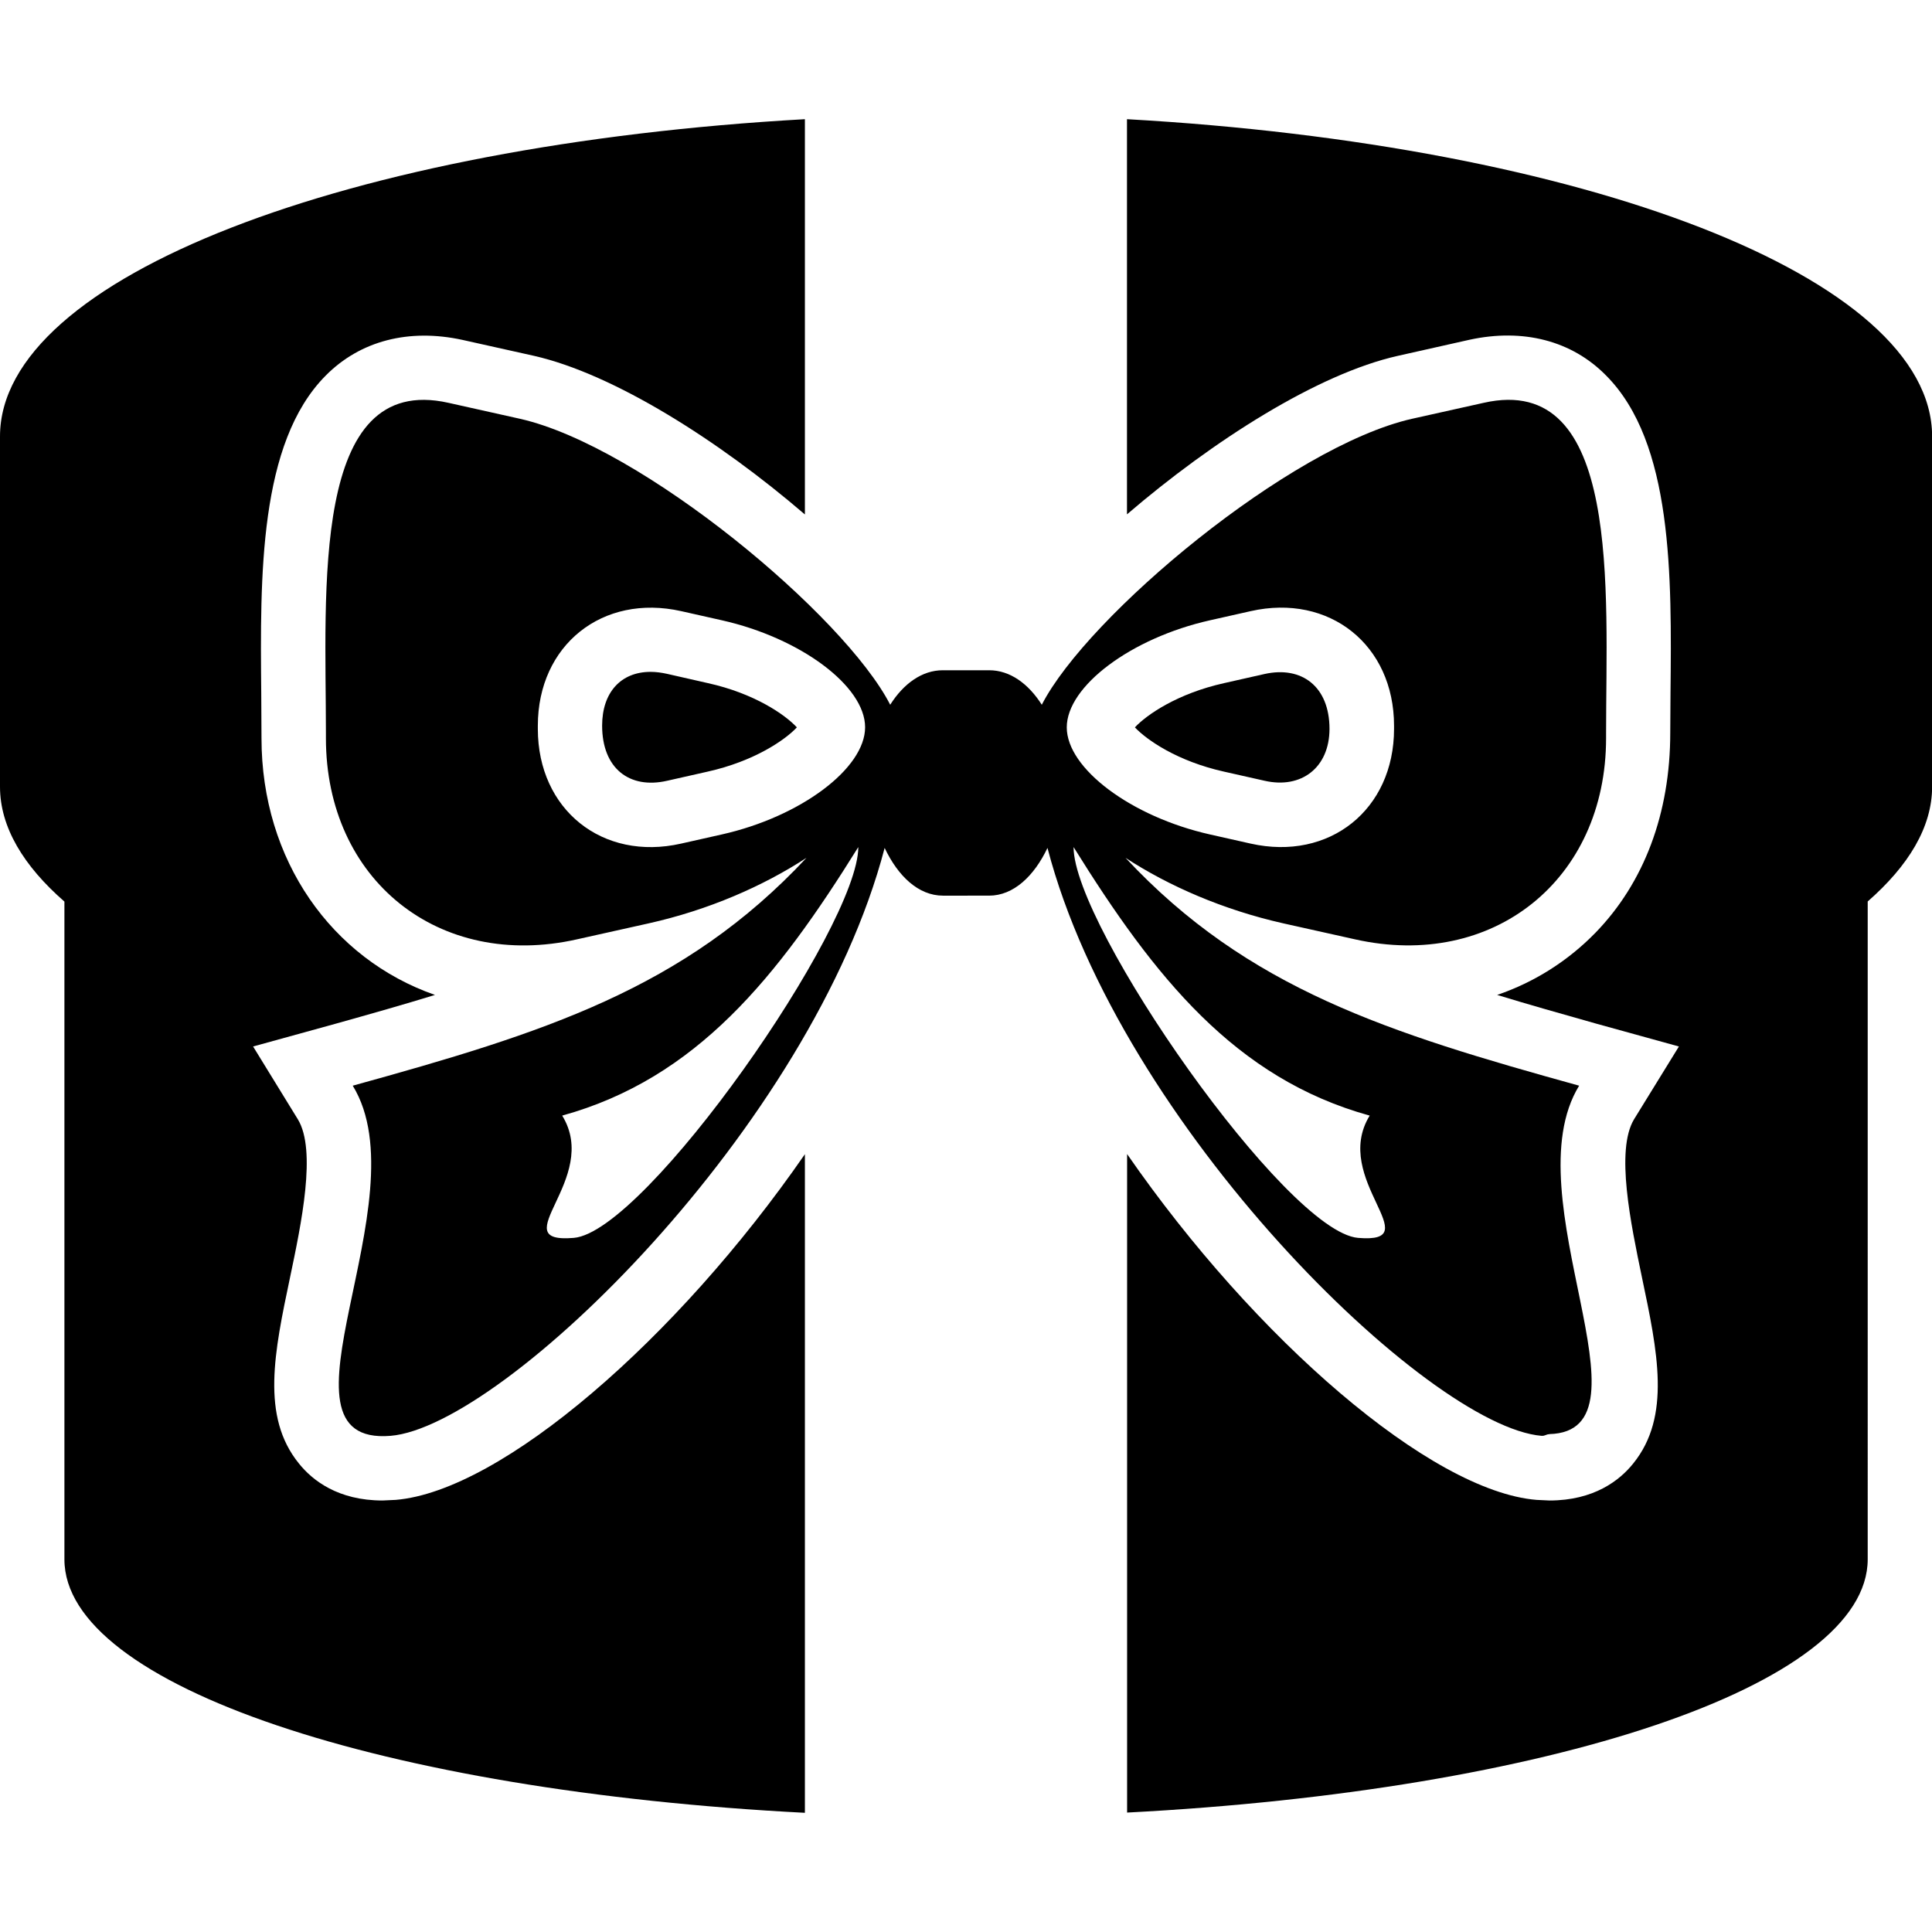
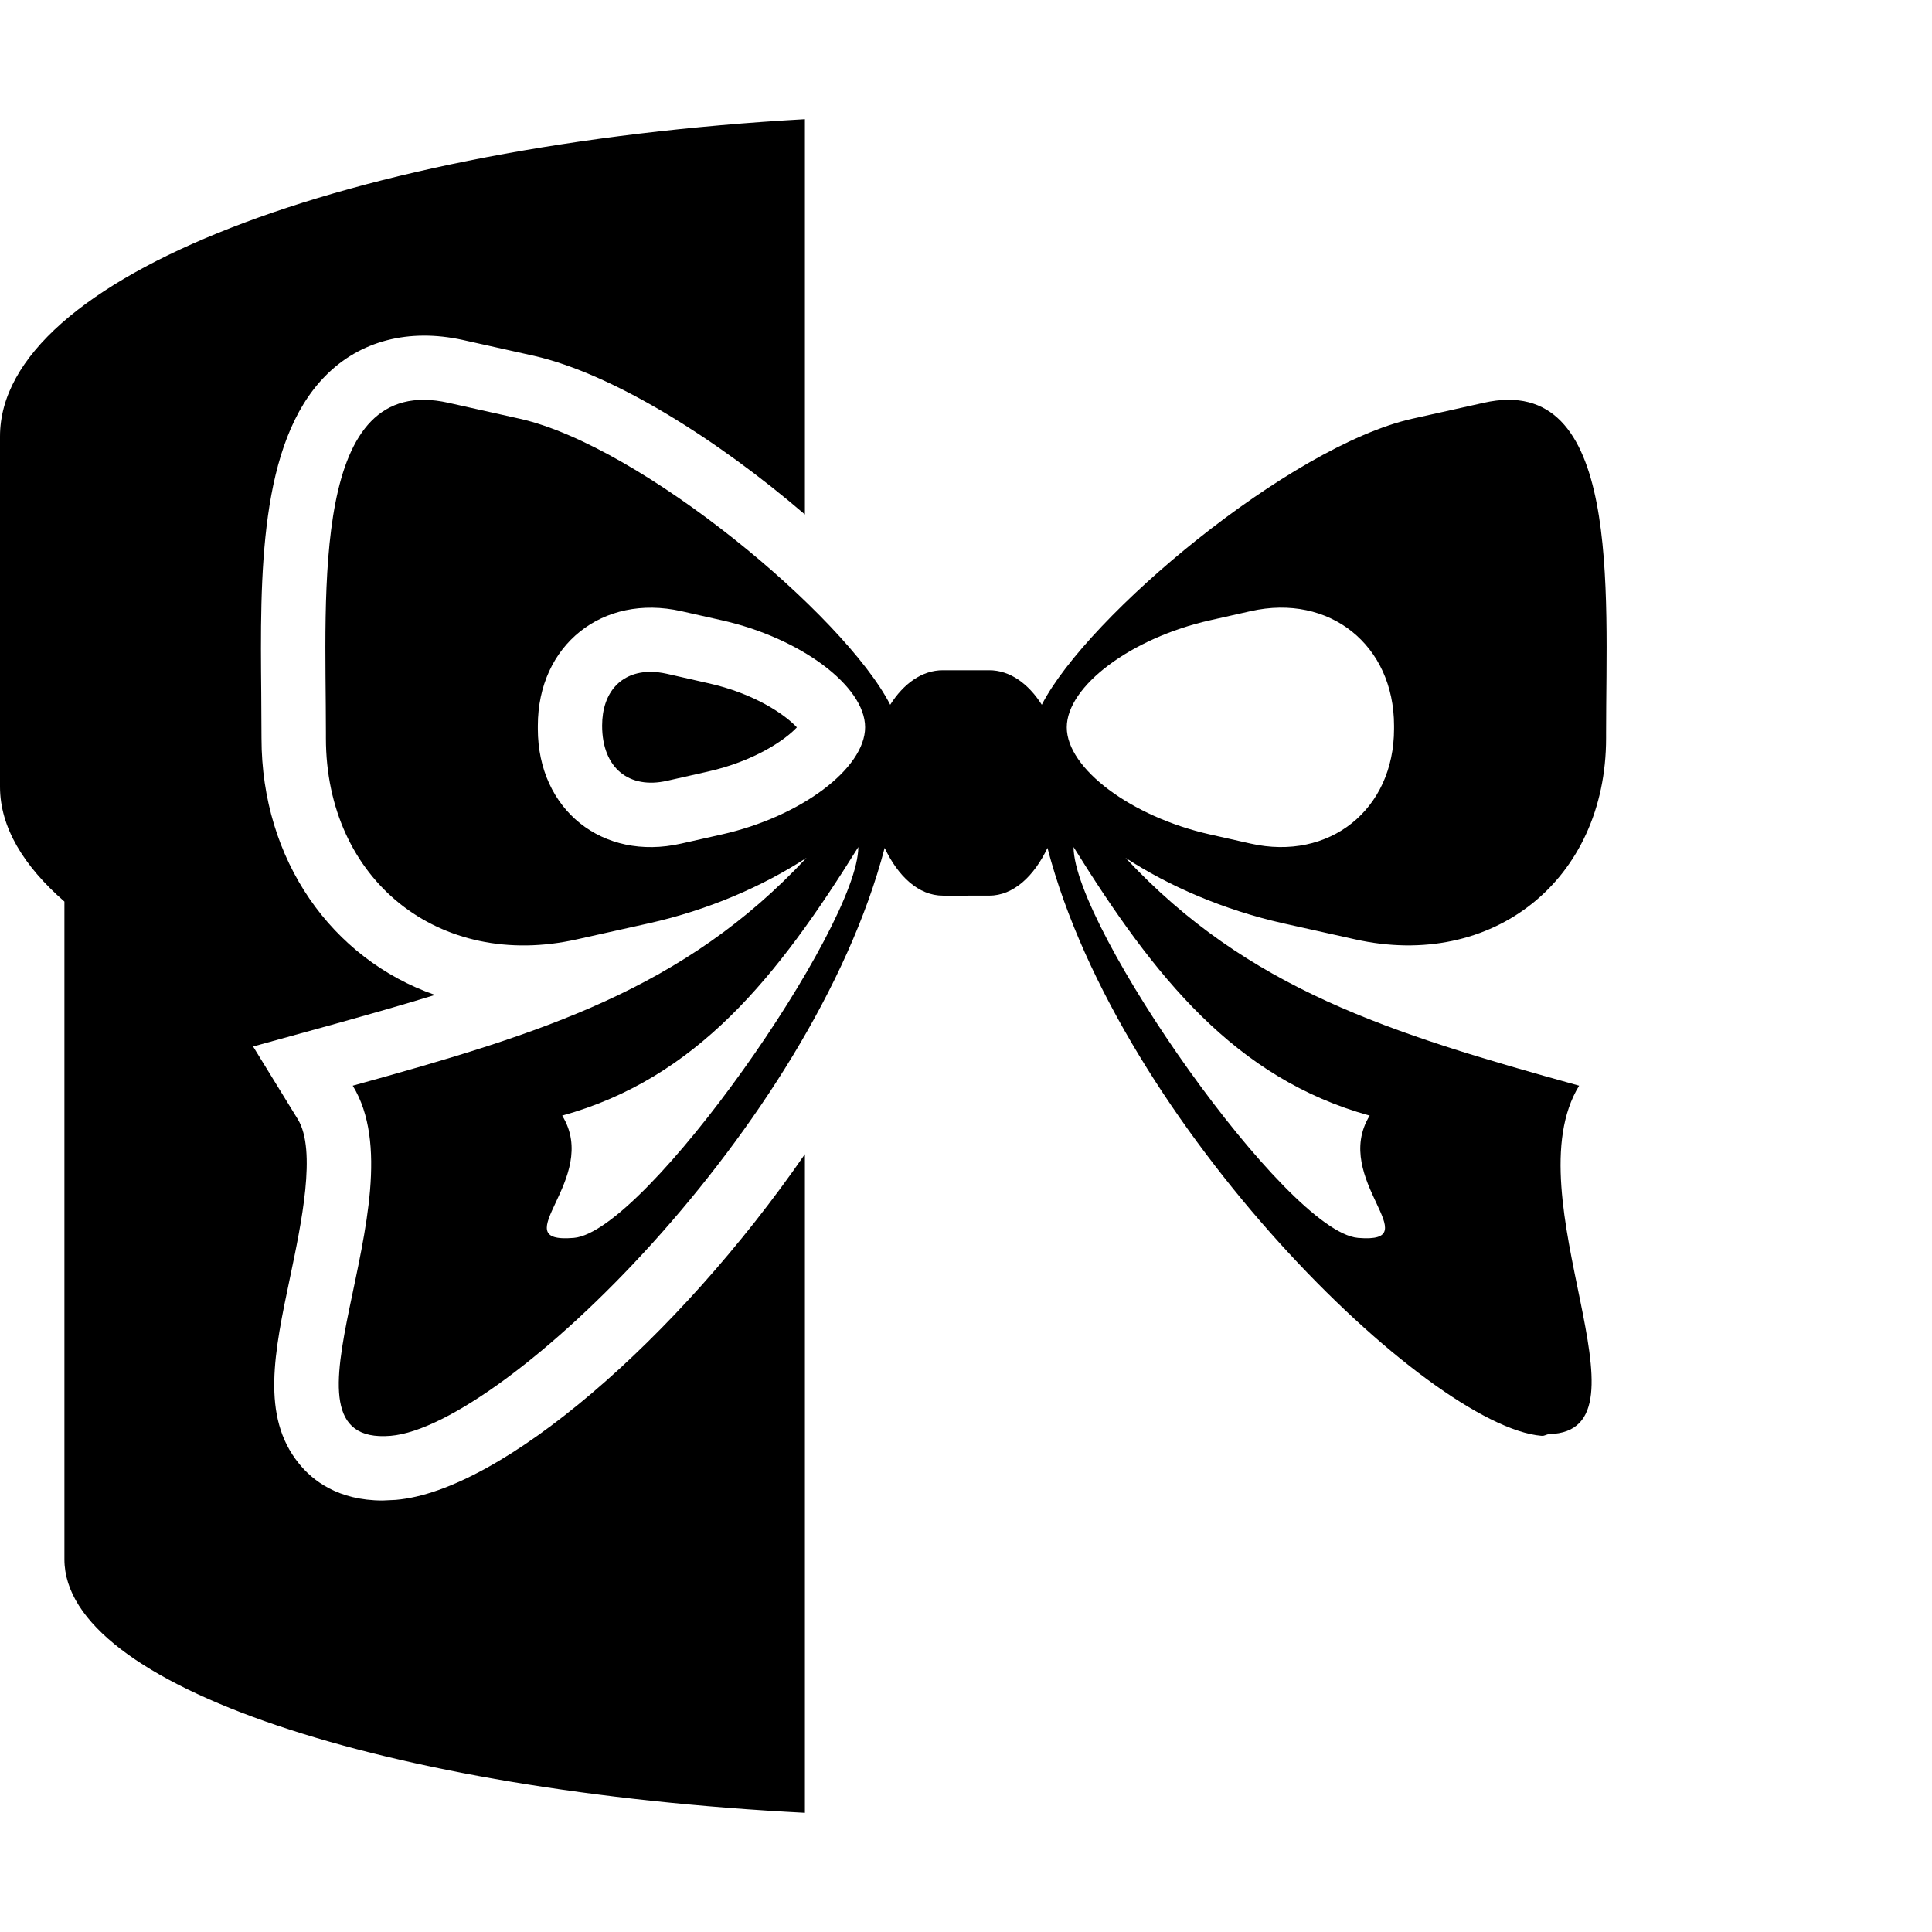
<svg xmlns="http://www.w3.org/2000/svg" version="1.1" id="Capa_1" x="0px" y="0px" width="15.626px" height="15.626px" viewBox="0 0 15.626 15.626" style="enable-background:new 0 0 15.626 15.626;" xml:space="preserve">
  <g>
    <g>
      <path d="M3.201,12.131l-0.107,0.005c-0.359,0-0.567-0.162-0.677-0.3c-0.308-0.38-0.198-0.901-0.071-1.505    c0.091-0.434,0.216-1.027,0.063-1.278L2.047,8.464l0.667-0.184c0.286-0.08,0.554-0.156,0.804-0.233    C2.684,7.756,2.115,6.958,2.115,5.97L2.113,5.608c-0.009-0.948-0.02-2.025,0.521-2.57c0.28-0.283,0.674-0.383,1.106-0.289    l0.579,0.129C4.965,3.025,5.814,3.563,6.51,4.161V0.964C2.817,1.172,0,2.241,0,3.53v2.833c0,0.327,0.19,0.64,0.521,0.929v5.32    c0,1.023,2.584,1.874,5.989,2.05V9.335C5.477,10.83,4.056,12.059,3.201,12.131z" />
      <path d="M5.395,5.45c-0.045-0.01-0.09-0.016-0.133-0.016c-0.241,0-0.392,0.167-0.392,0.435c0,0.347,0.222,0.515,0.525,0.446    l0.328-0.074c0.377-0.084,0.627-0.256,0.722-0.358C6.35,5.78,6.101,5.608,5.725,5.525L5.395,5.45z" />
-       <path d="M10.229,6.315c0.295,0.067,0.523-0.105,0.524-0.419c0-0.345-0.226-0.511-0.524-0.445L9.901,5.525    C9.523,5.609,9.274,5.781,9.179,5.883C9.275,5.985,9.523,6.157,9.9,6.241L10.229,6.315z" />
-       <path d="M9.115,0.964v3.196c0.696-0.597,1.544-1.137,2.191-1.282l0.579-0.13c0.432-0.094,0.827,0.006,1.105,0.289    c0.541,0.543,0.531,1.622,0.521,2.571l-0.002,0.318c0,0.655-0.213,1.214-0.604,1.617c-0.224,0.23-0.495,0.401-0.796,0.504    c0.251,0.077,0.518,0.152,0.804,0.233l0.666,0.184l-0.363,0.589c-0.151,0.251-0.026,0.845,0.064,1.278    c0.127,0.604,0.237,1.125-0.07,1.505c-0.11,0.138-0.319,0.3-0.678,0.3l-0.105-0.005c-0.856-0.071-2.277-1.302-3.311-2.797v5.326    c3.405-0.177,5.99-1.025,5.99-2.049V7.291c0.33-0.289,0.521-0.601,0.521-0.929V3.529C15.625,2.24,12.809,1.172,9.115,0.964z" />
      <path d="M12.468,11.613c0.028,0.002,0.037-0.013,0.062-0.013v0.015v-0.016c0.894-0.022-0.307-1.922,0.242-2.818    c-1.541-0.427-2.68-0.782-3.669-1.843c0.351,0.229,0.792,0.421,1.276,0.53l0.579,0.129c1.117,0.251,2.032-0.481,2.032-1.627V5.927    c0-1.147,0.126-2.921-0.99-2.669l-0.579,0.129C10.433,3.61,8.796,4.979,8.426,5.7c-0.108-0.17-0.257-0.279-0.425-0.279H7.625    C7.458,5.421,7.308,5.529,7.2,5.7C6.831,4.98,5.192,3.61,4.205,3.387L3.627,3.258C2.51,3.007,2.636,4.781,2.636,5.927V5.97    c0,1.147,0.915,1.879,2.032,1.627l0.579-0.129c0.484-0.108,0.925-0.301,1.276-0.53c-0.99,1.061-2.128,1.417-3.67,1.843    c0.566,0.922-0.736,2.918,0.306,2.832c0.916-0.076,3.407-2.503,3.996-4.755c0.108,0.228,0.273,0.386,0.472,0.386H8    c0.198,0,0.364-0.159,0.472-0.386C9.059,9.109,11.552,11.536,12.468,11.613z M4.641,10.012c-0.583,0.049,0.222-0.477-0.094-0.989    c1.088-0.301,1.74-1.119,2.395-2.172C6.942,7.495,5.223,9.963,4.641,10.012z M5.838,6.749L5.509,6.823    C4.873,6.967,4.35,6.549,4.35,5.895V5.87c0-0.653,0.523-1.07,1.16-0.927l0.329,0.074C6.475,5.16,6.997,5.549,6.997,5.882    S6.476,6.606,5.838,6.749z M9.786,5.017l0.329-0.074c0.637-0.144,1.16,0.273,1.16,0.927v0.025c0,0.654-0.523,1.071-1.16,0.928    L9.786,6.749C9.15,6.606,8.628,6.216,8.628,5.883S9.149,5.16,9.786,5.017z M8.683,6.851c0.655,1.053,1.307,1.871,2.395,2.172    c-0.315,0.513,0.488,1.038-0.094,0.989S8.683,7.495,8.683,6.851z" />
    </g>
  </g>
  <g>
</g>
  <g>
</g>
  <g>
</g>
  <g>
</g>
  <g>
</g>
  <g>
</g>
  <g>
</g>
  <g>
</g>
  <g>
</g>
  <g>
</g>
  <g>
</g>
  <g>
</g>
  <g>
</g>
  <g>
</g>
  <g>
</g>
</svg>